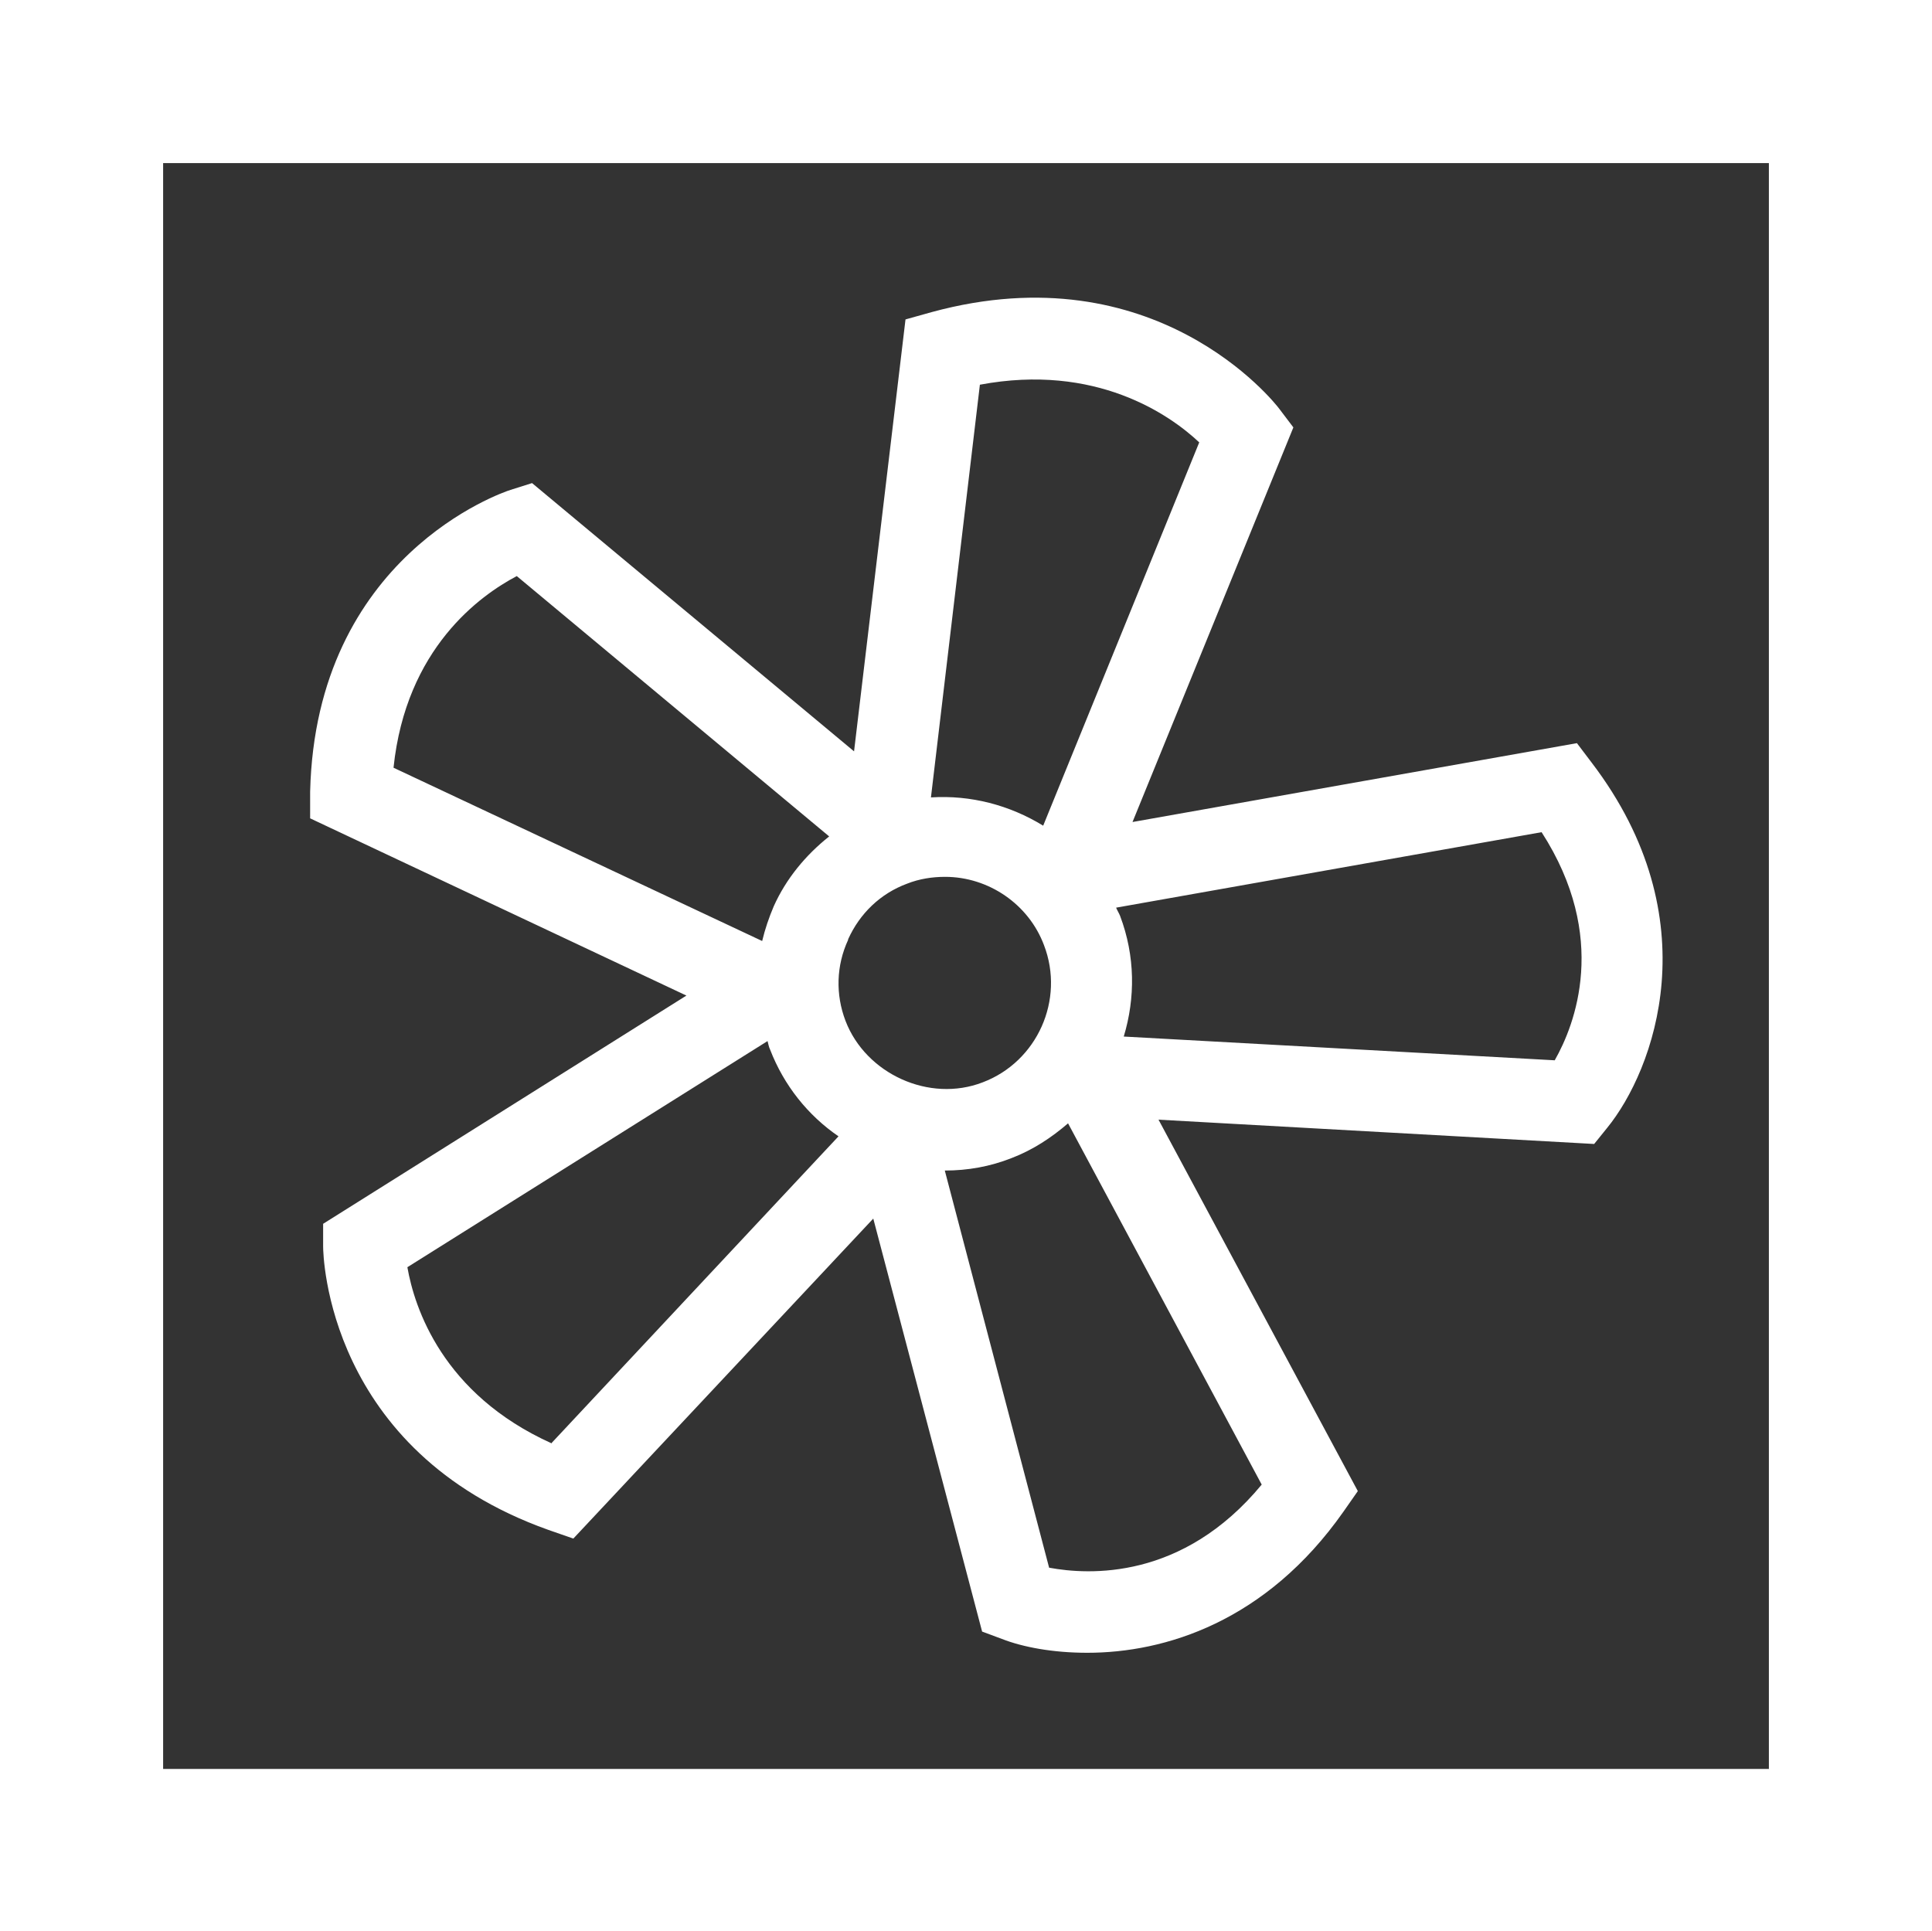
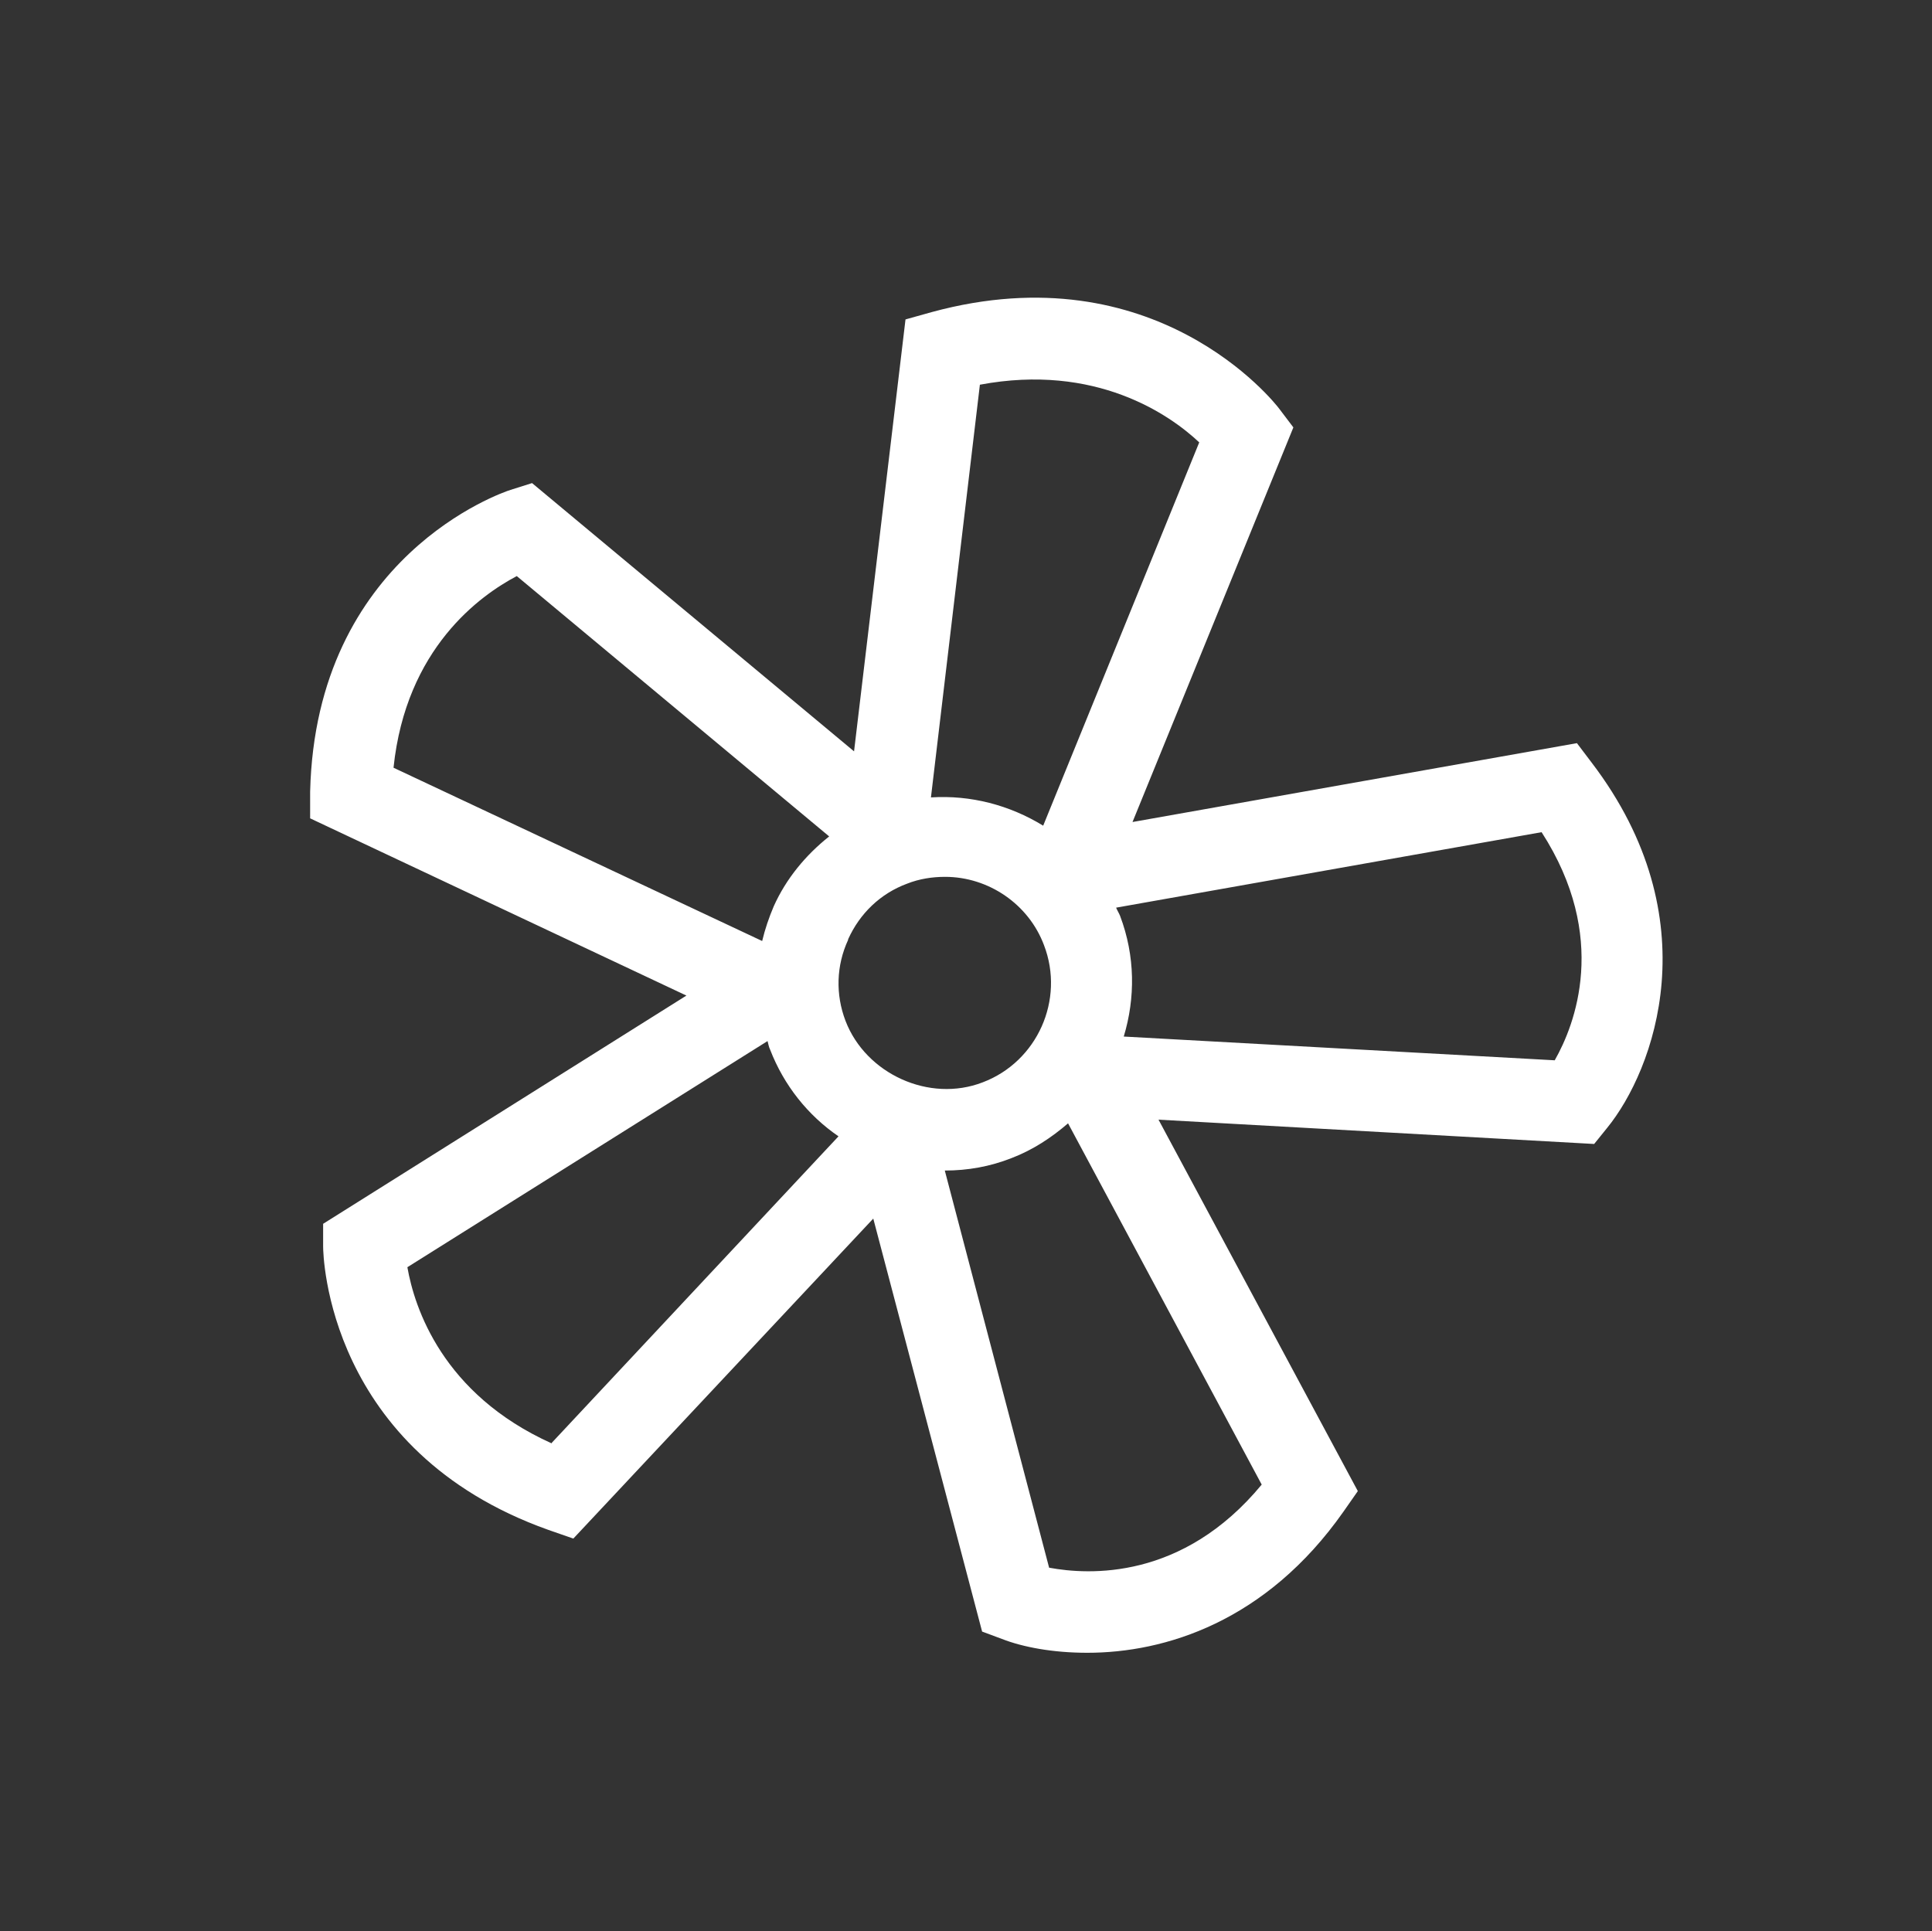
<svg xmlns="http://www.w3.org/2000/svg" id="Laag_2" data-name="Laag 2" viewBox="0 0 68.34 68.32">
  <rect x="0" y="0" width="68.34" height="68.32" fill="#333333" stroke="none" />
  <defs>
    <style>
      .cls-1 {
        fill: #fff;
        stroke-width: 0px;
      }
    </style>
  </defs>
  <g id="Laag_1-2" data-name="Laag 1">
    <g>
-       <path class="cls-1" d="M68.34,0H0v68.32h68.34V0ZM62.58,62.58H5.77V5.77h56.8v56.8Z" />
      <path class="cls-1" d="M11.43,43.3v.8c0,.3.14,7.23,7.96,10.02l.89.31,10.61-11.32,3.85,14.61.7.26c.74.29,1.8.49,3.02.49,2.74,0,6.32-1.09,9.06-4.99l.51-.73-7.05-13.14,15.41.86.46-.57c1.66-2.04,3.66-7.39-.54-12.91l-.53-.7-15.72,2.79,5.69-13.96-.5-.66c-.17-.23-4.39-5.57-12.29-3.42l-.93.26-1.82,15.28-11.39-9.49-.76.24c-.29.09-6.89,2.34-7.09,10.68v.94l13.31,6.27-12.86,8.08h.03ZM19.51,51.06c-3.86-1.74-4.85-4.8-5.1-6.23l12.74-8c.03.1.04.2.09.3.49,1.27,1.34,2.33,2.42,3.07l-10.15,10.85h.01ZM30,33.23c.41-.91,1.14-1.62,2.09-1.97.43-.17.89-.24,1.34-.24,1.54,0,2.96.97,3.5,2.42.74,1.93-.24,4.12-2.17,4.85-1.89.73-4.13-.3-4.85-2.17-.36-.94-.33-1.96.09-2.87ZM37.11,55.46l-3.69-14.05h0c.81,0,1.6-.14,2.36-.44.76-.29,1.42-.73,2-1.23l6.85,12.78c-2.8,3.39-6.12,3.2-7.52,2.94h0ZM55,37.51l-15.25-.84c.41-1.36.41-2.84-.13-4.27-.04-.1-.1-.19-.14-.29l15.05-2.67c2.4,3.72,1.17,6.83.47,8.06h0ZM34.66,13.61c4.1-.77,6.72,1.06,7.76,2.04l-5.52,13.56c-1.19-.73-2.57-1.09-3.97-1l1.73-14.59h0ZM18.28,20.38l11.05,9.21c-.83.66-1.52,1.49-1.96,2.47-.17.4-.31.81-.41,1.23l-13.04-6.13c.44-4.23,3.07-6.1,4.36-6.78h0Z" />
    </g>
  </g>
</svg>